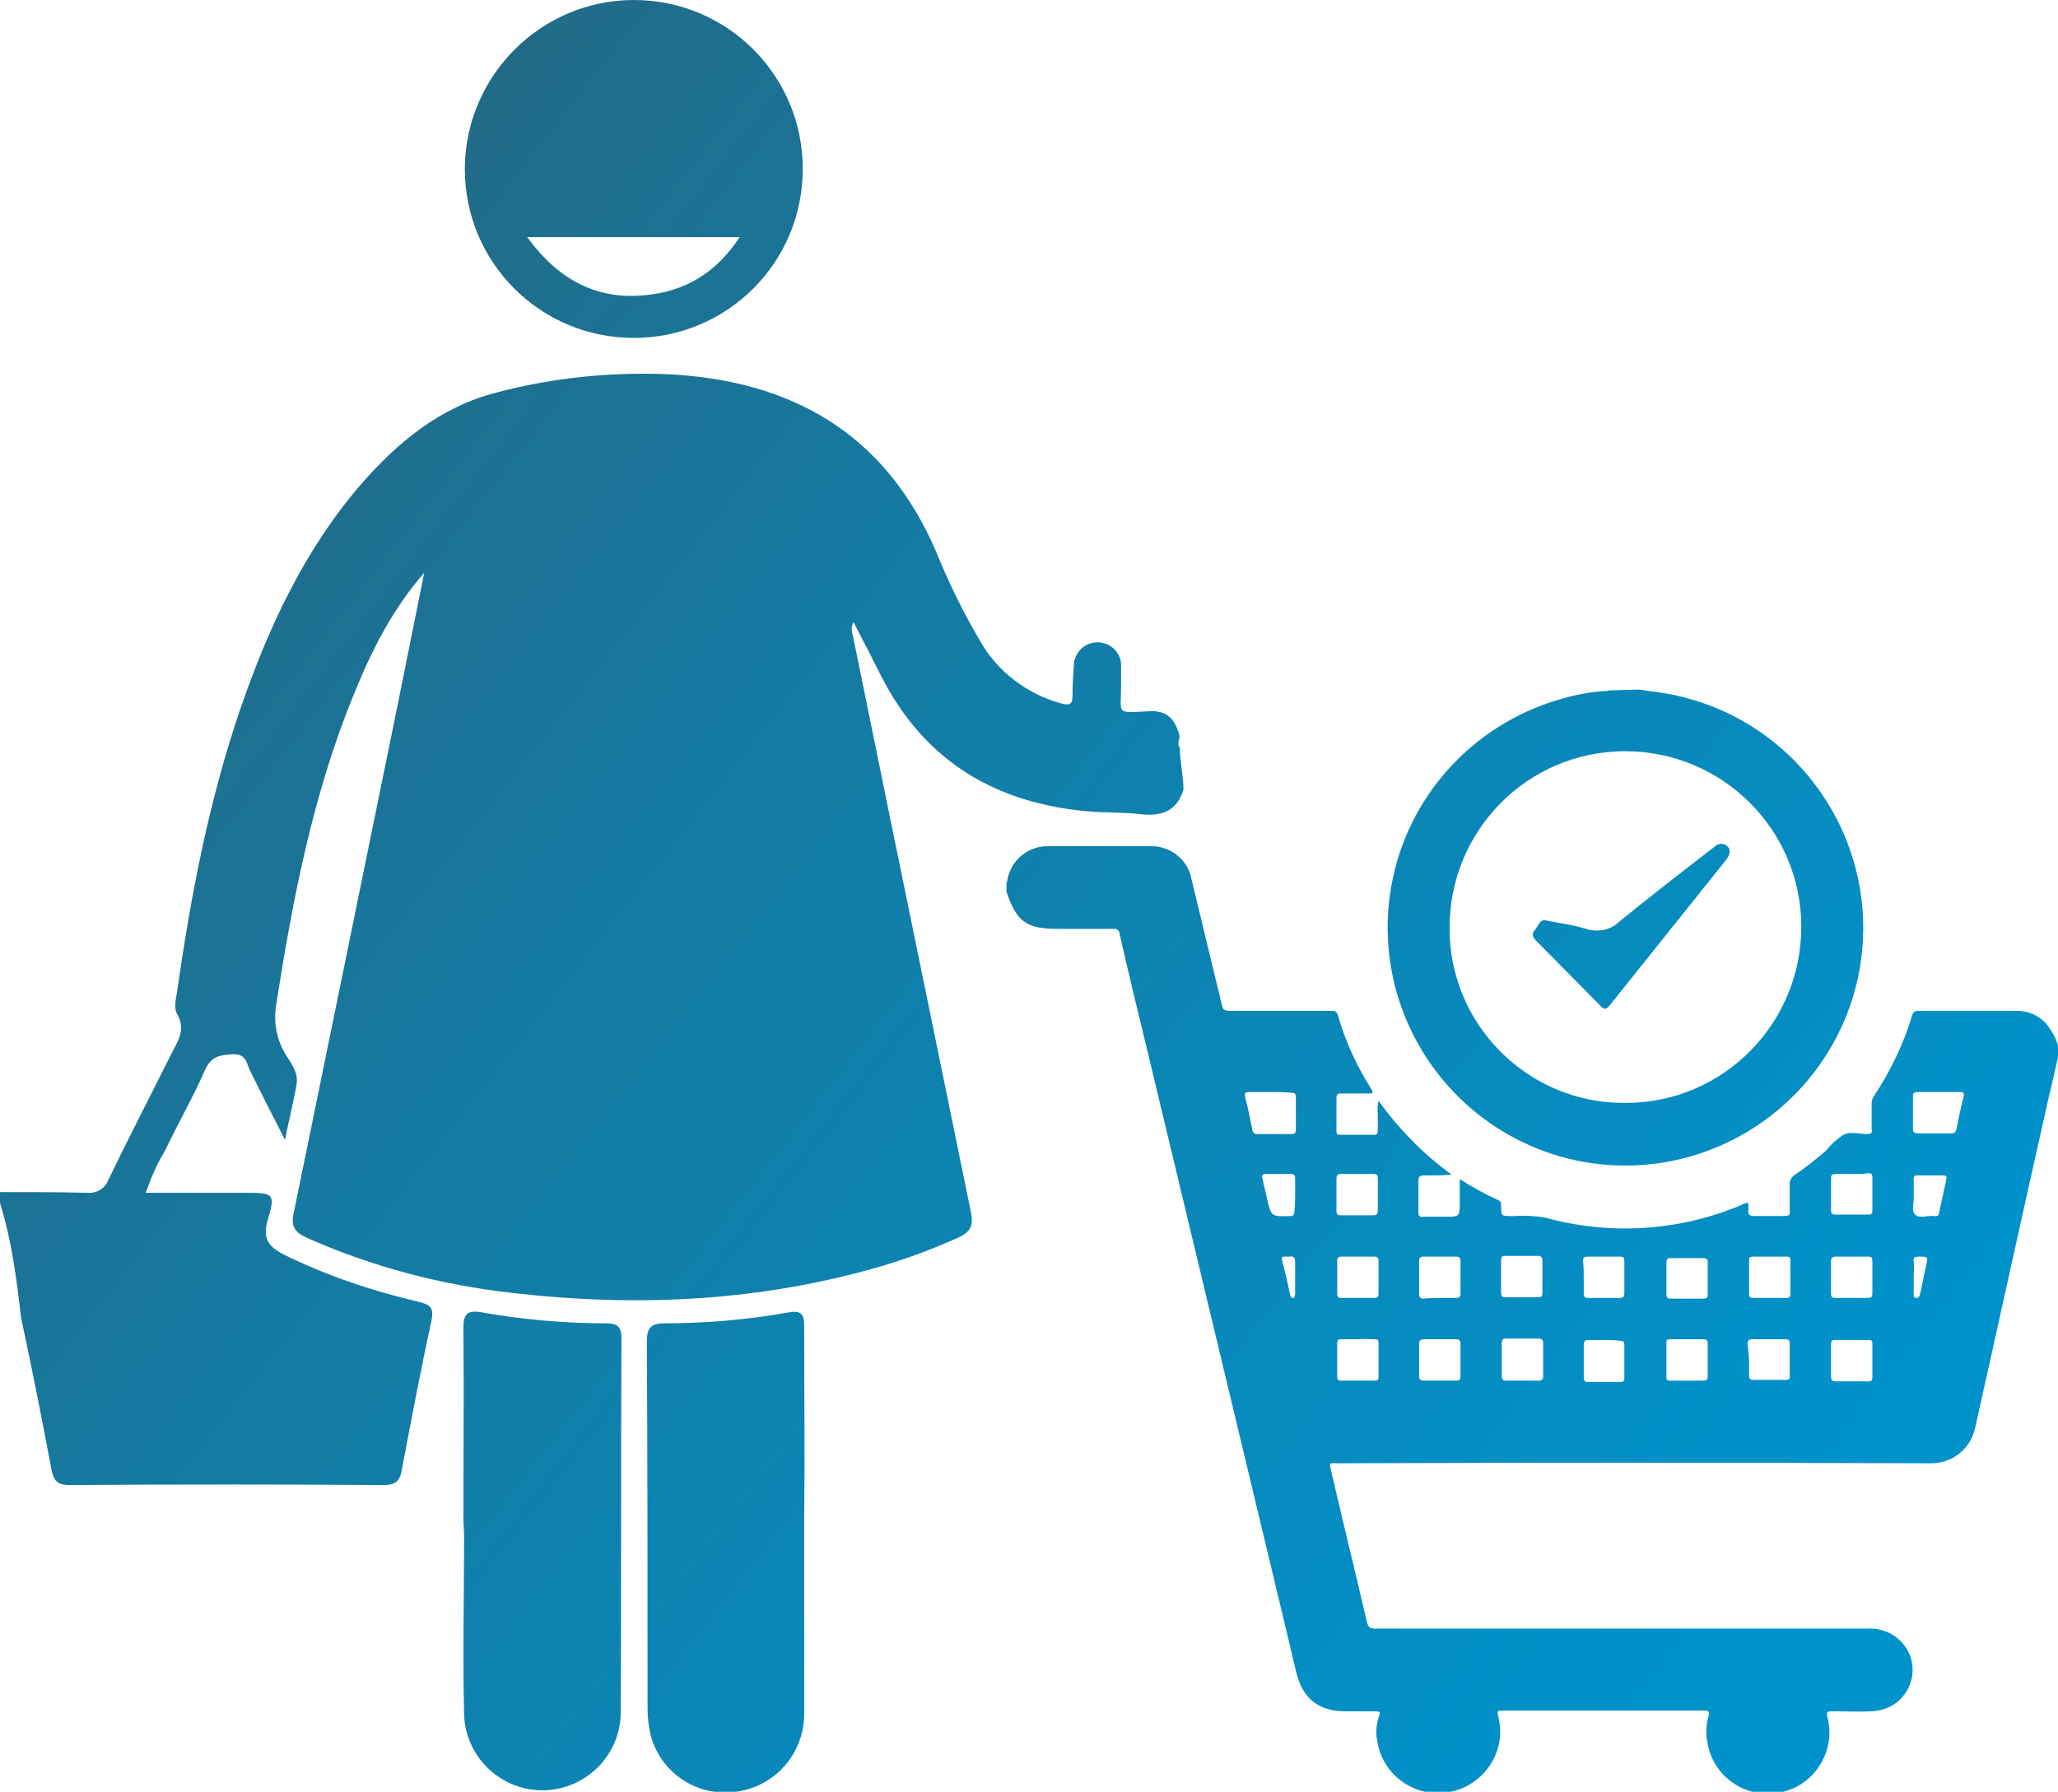
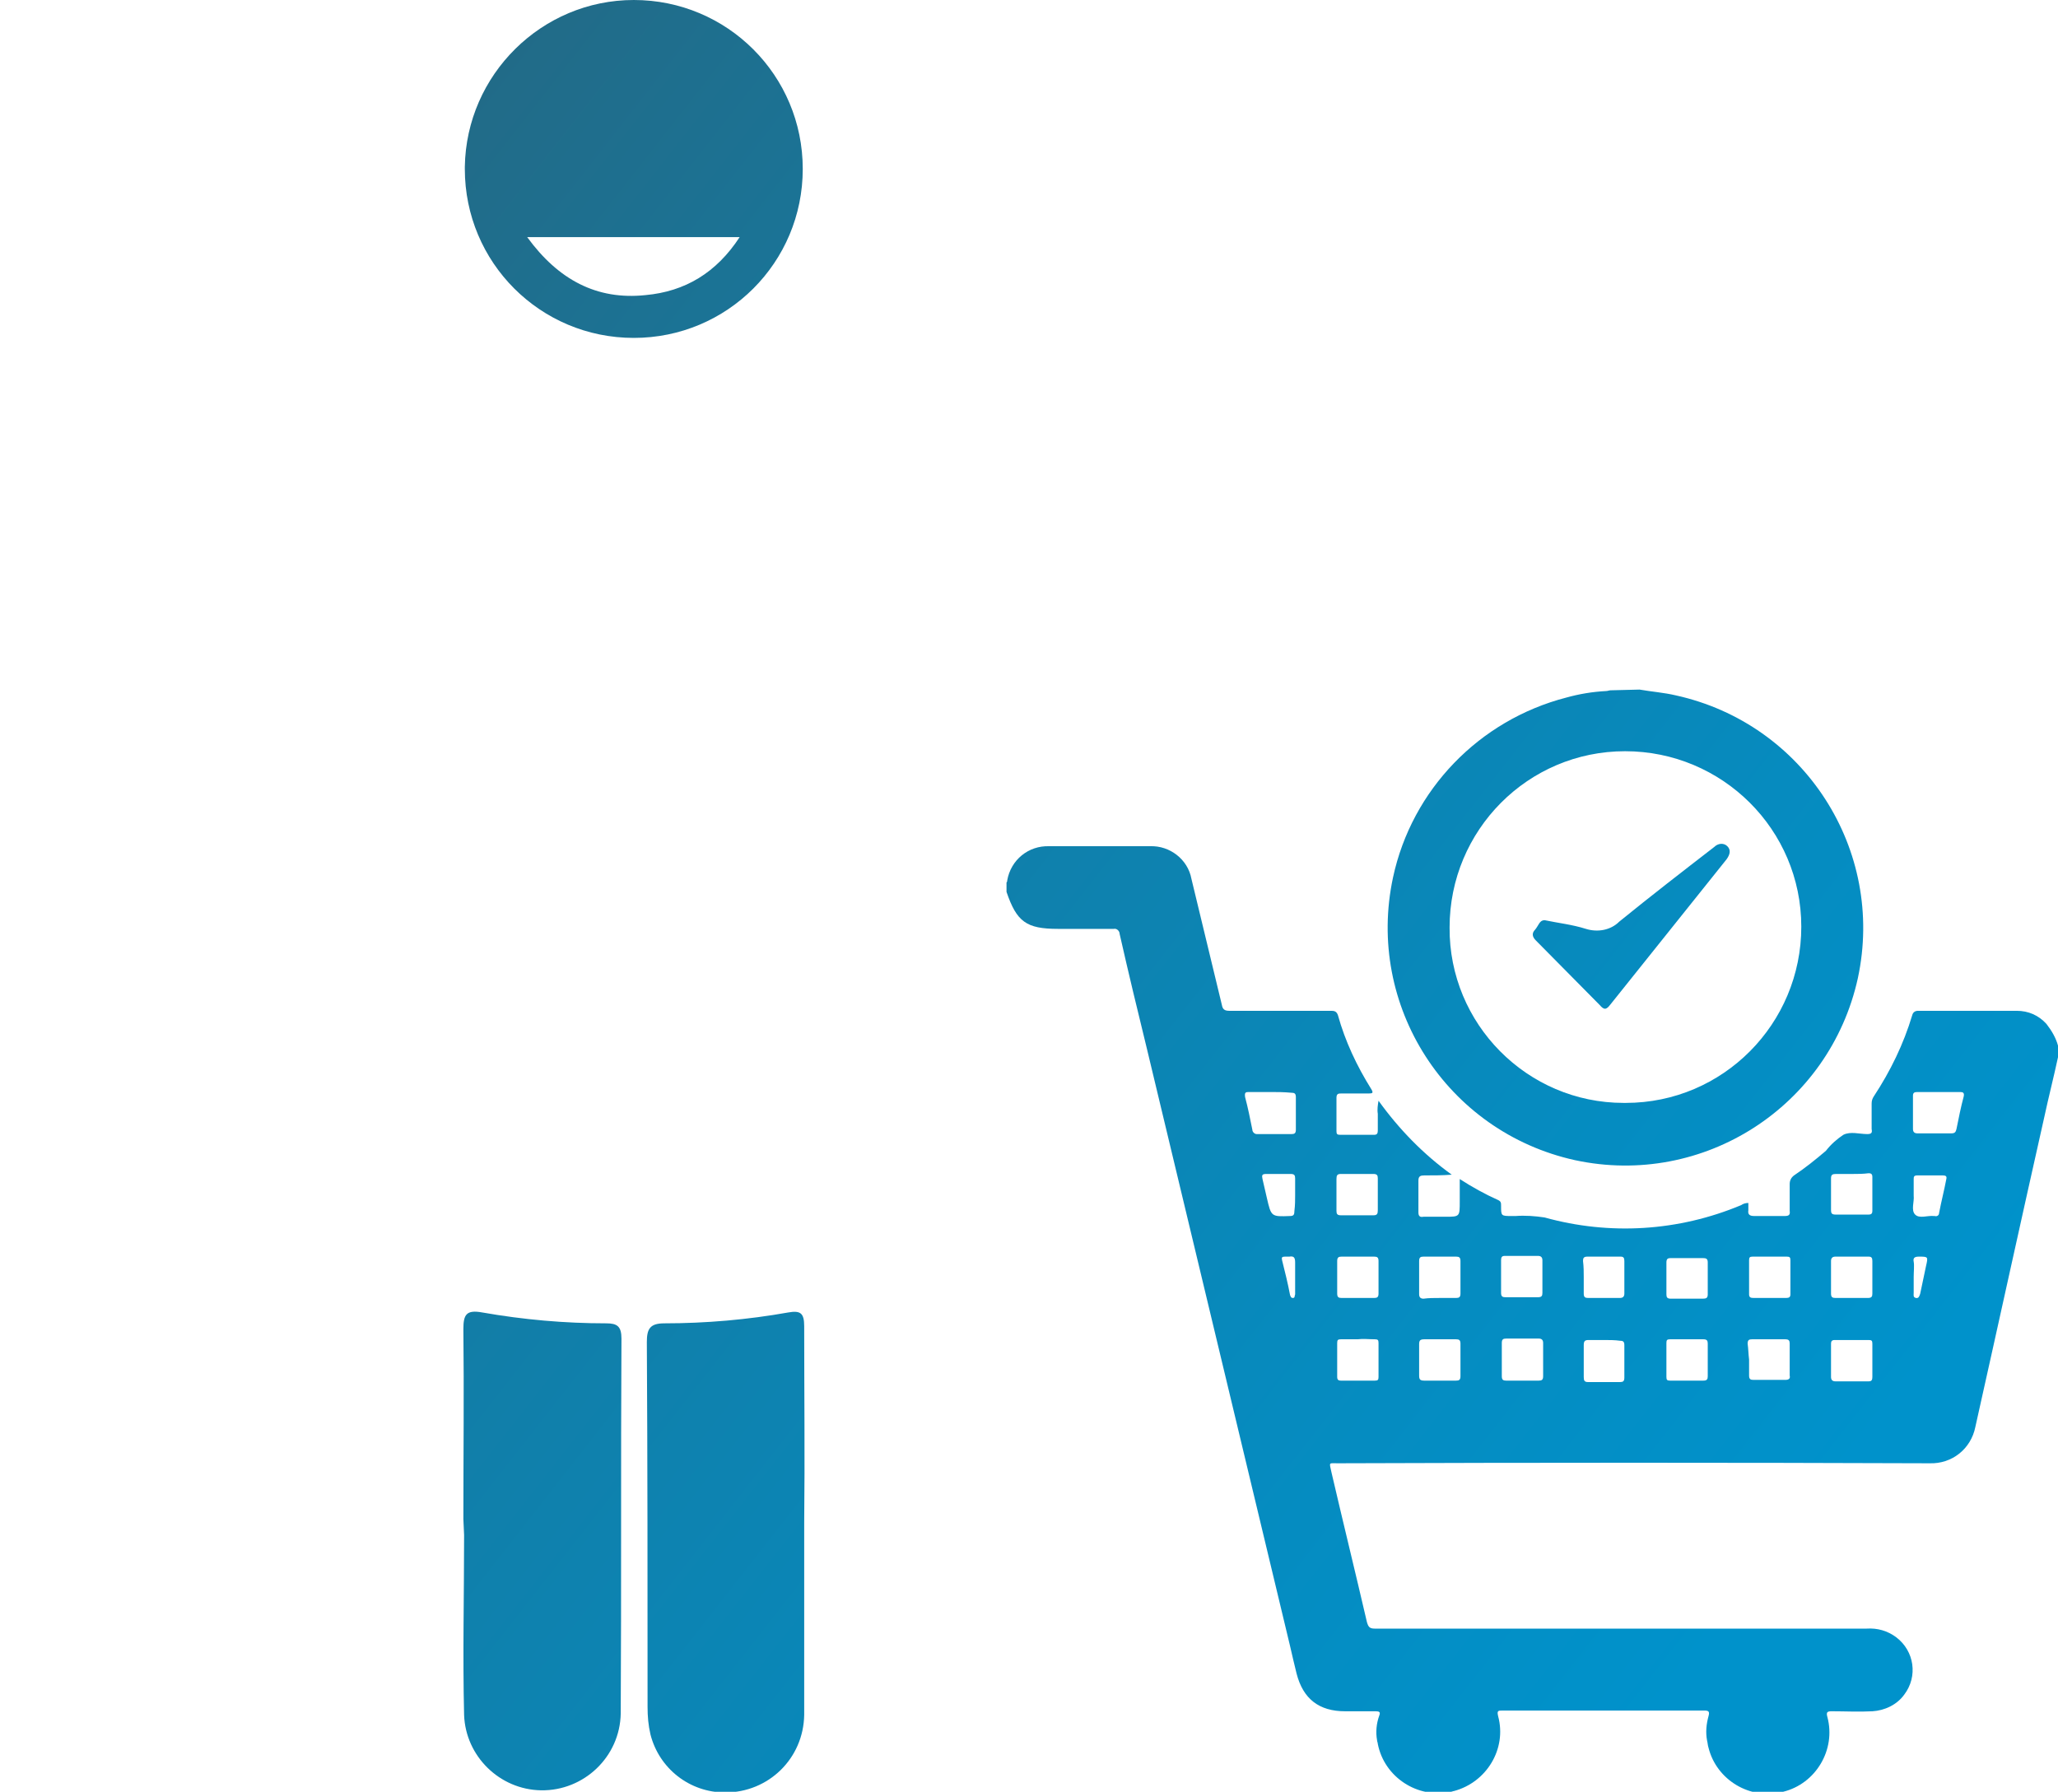
<svg xmlns="http://www.w3.org/2000/svg" version="1.1" id="Layer_1" x="0px" y="0px" viewBox="0 0 283.8 247.1" style="enable-background:new 0 0 283.8 247.1;" xml:space="preserve">
  <style type="text/css">
	.st0{fill:url(#SVGID_1_);}
	.st1{fill:url(#SVGID_2_);}
	.st2{fill:url(#SVGID_3_);}
	.st3{fill:url(#SVGID_4_);}
	.st4{fill:url(#SVGID_5_);}
	.st5{fill:url(#SVGID_6_);}
	.st6{fill:url(#SVGID_7_);}
</style>
  <g id="Layer_2_1_">
    <g id="Layer_1-2">
      <linearGradient id="SVGID_1_" gradientUnits="userSpaceOnUse" x1="255.691" y1="207.118" x2="25.691" y2="27.118">
        <stop offset="8.379889e-03" style="stop-color:#0092CB" />
        <stop offset="0.237" style="stop-color:#068BBF" />
        <stop offset="0.643" style="stop-color:#157AA1" />
        <stop offset="1" style="stop-color:#256781" />
      </linearGradient>
      <path class="st0" d="M283.8,145.8c-0.6,2.8-1.3,5.5-1.9,8.3c-3.2,14.2-6.3,28.4-9.5,42.7c-0.6,3-3.2,5.1-6.3,5    c-27.2-0.1-54.4-0.1-81.6,0c-1.3,0-1.2-0.2-0.9,1.2c1.6,6.9,3.3,13.8,4.9,20.7c0.2,0.7,0.4,0.9,1.1,0.9c22.6,0,45.2,0,67.8,0    c1.5-0.1,2.9,0.3,4.1,1.2c2.5,1.9,3,5.4,1.1,7.9c-1,1.4-2.7,2.2-4.4,2.3c-1.9,0.1-3.7,0-5.6,0c-0.6,0-0.8,0.1-0.6,0.8    c1.2,4.5-1.6,9.2-6.1,10.3c-4.5,1.2-9.2-1.6-10.3-6.1c-0.1-0.3-0.1-0.6-0.2-1c-0.2-1.1-0.1-2.2,0.2-3.3c0.2-0.7,0-0.8-0.6-0.8    c-5.3,0-10.5,0-15.8,0c-4,0-8,0-12,0c-0.6,0-0.8,0-0.6,0.8c1.2,4.5-1.6,9.1-6.1,10.3c-0.1,0-0.3,0.1-0.4,0.1    c-4.6,1-9.2-2-10.1-6.6c0-0.2-0.1-0.3-0.1-0.5c-0.2-1.1-0.1-2.3,0.3-3.4c0.2-0.5,0-0.6-0.5-0.6c-1.4,0-2.8,0-4.2,0    c-3.6,0-5.8-1.7-6.7-5.2c-0.3-1.2-0.6-2.5-0.9-3.8l-19.7-82.2c-1.3-5.3-2.6-10.7-3.8-16c0-0.4-0.4-0.8-0.8-0.7c0,0-0.1,0-0.1,0    c-2.5,0-5,0-7.6,0c-4.4,0-5.7-1-7.1-5.1v-1.3c0.1-0.1,0.1-0.2,0.1-0.3c0.5-2.8,2.9-4.8,5.8-4.7c4.6,0,9.2,0,13.9,0    c2.7-0.1,5.2,1.8,5.7,4.5c1.4,5.8,2.8,11.6,4.2,17.4c0.1,0.6,0.4,0.8,1,0.8c4.7,0,9.3,0,14,0c0.4,0,0.8,0,1,0.6    c1,3.6,2.6,7,4.6,10.2c0.3,0.5,0.2,0.6-0.3,0.6c-1.3,0-2.5,0-3.8,0c-0.4,0-0.7,0-0.7,0.6c0,1.5,0,3.1,0,4.6c0,0.4,0.1,0.5,0.5,0.5    h4.7c0.4,0,0.5-0.2,0.5-0.6c0-0.8,0-1.5,0-2.3c-0.1-0.6,0-1.2,0.1-1.8c2.8,3.9,6.2,7.4,10.1,10.2c-1.3,0.1-2.5,0.1-3.8,0.1    c-0.5,0-0.8,0.1-0.8,0.7c0,1.4,0,2.9,0,4.4c0,0.5,0.2,0.7,0.7,0.6c1,0,2,0,3,0c2,0,2,0,2-2.1v-3.1c1.7,1.1,3.5,2.1,5.3,2.9    c0.4,0.2,0.4,0.4,0.4,0.8c0,1.4,0,1.4,1.5,1.4h0.5c1.3-0.1,2.7,0,4,0.2c9,2.5,18.5,1.9,27.1-1.7c0.3-0.2,0.6-0.3,1-0.3    c0,0.3,0,0.7,0,1c-0.1,0.6,0.2,0.8,0.8,0.8c1.4,0,2.8,0,4.2,0c0.5,0,0.8-0.1,0.7-0.7c0-1.2,0-2.5,0-3.7c0-0.5,0.2-0.9,0.6-1.2    c1.5-1,3-2.2,4.4-3.4c0.7-0.9,1.5-1.6,2.4-2.2c1-0.5,2.2-0.1,3.3-0.1c0.6,0,0.7-0.2,0.6-0.7c0-1.2,0-2.4,0-3.5    c0-0.4,0.1-0.7,0.3-1c2.3-3.5,4.1-7.2,5.3-11.2c0.1-0.4,0.4-0.6,0.8-0.6c0,0,0,0,0,0h13.6c1.6,0,3,0.6,4.1,1.8    c0.7,0.9,1.3,1.9,1.6,3L283.8,145.8z M267.4,150.6c-1,0-2,0-3,0c-0.4,0-0.6,0.1-0.6,0.5c0,1.5,0,3.1,0,4.6c0,0.4,0.2,0.6,0.6,0.6    c1.5,0,3.1,0,4.7,0c0.5,0,0.6-0.2,0.7-0.6c0.3-1.5,0.6-3,1-4.5c0.1-0.5-0.1-0.6-0.5-0.6L267.4,150.6z M175.1,150.6h-2.8    c-0.5,0-0.7,0-0.6,0.7c0.4,1.5,0.7,3,1,4.5c0,0.3,0.3,0.6,0.6,0.6c0,0,0.1,0,0.1,0c1.6,0,3.1,0,4.7,0c0.4,0,0.6-0.1,0.6-0.6    c0-1.5,0-3,0-4.5c0-0.5-0.2-0.6-0.6-0.6C177,150.6,176.1,150.6,175.1,150.6z M184.3,164.7c0,0.8,0,1.5,0,2.3    c0,0.4,0.1,0.6,0.6,0.6c1.5,0,3,0,4.5,0c0.5,0,0.6-0.2,0.6-0.7c0-1.5,0-2.9,0-4.4c0-0.4-0.1-0.6-0.6-0.6c-1.5,0-3,0-4.5,0    c-0.5,0-0.6,0.2-0.6,0.7C184.3,163.3,184.3,164,184.3,164.7L184.3,164.7z M244,179h2.3c0.4,0,0.6-0.1,0.6-0.5c0-1.6,0-3.1,0-4.7    c0-0.4-0.1-0.5-0.5-0.5c-1.6,0-3.1,0-4.7,0c-0.4,0-0.5,0.1-0.5,0.5c0,1.6,0,3.1,0,4.7c0,0.4,0.2,0.5,0.6,0.5H244z M187.2,179    c0.8,0,1.5,0,2.3,0c0.4,0,0.6-0.1,0.6-0.6c0-1.5,0-3,0-4.5c0-0.5-0.2-0.6-0.6-0.6c-1.5,0-3,0-4.5,0c-0.4,0-0.6,0.1-0.6,0.6    c0,1.5,0,3,0,4.5c0,0.5,0.2,0.6,0.6,0.6C185.7,179,186.4,179,187.2,179L187.2,179z M187.2,184.7h-2.3c-0.4,0-0.5,0.1-0.5,0.5    c0,1.6,0,3.1,0,4.7c0,0.4,0.2,0.5,0.5,0.5h4.7c0.4,0,0.5-0.1,0.5-0.5c0-1.6,0-3.1,0-4.7c0-0.4-0.1-0.5-0.5-0.5    C188.7,184.7,188,184.6,187.2,184.7L187.2,184.7z M241.2,187.5c0,0.8,0,1.5,0,2.2c0,0.5,0.2,0.6,0.6,0.6c1.5,0,2.9,0,4.4,0    c0.5,0,0.7-0.2,0.6-0.6c0-1.5,0-2.9,0-4.4c0-0.4-0.1-0.6-0.6-0.6c-1.5,0-3.1,0-4.6,0c-0.4,0-0.6,0.1-0.6,0.6    C241.1,186,241.1,186.7,241.2,187.5L241.2,187.5z M207.1,187.5c0,0.8,0,1.5,0,2.3c0,0.5,0.2,0.6,0.6,0.6c1.5,0,3,0,4.5,0    c0.4,0,0.6-0.1,0.6-0.6c0-1.5,0-3.1,0-4.6c0-0.4-0.2-0.6-0.6-0.6c-1.5,0-3,0-4.5,0c-0.4,0-0.6,0.1-0.6,0.6    C207.1,186,207.1,186.7,207.1,187.5L207.1,187.5z M255.5,161.9L255.5,161.9c-0.8,0-1.5,0-2.3,0c-0.5,0-0.7,0.1-0.7,0.6    c0,1.5,0,2.9,0,4.4c0,0.4,0.1,0.6,0.6,0.6c1.5,0,3,0,4.6,0c0.4,0,0.5-0.2,0.5-0.5c0-1.6,0-3.1,0-4.7c0-0.4-0.2-0.5-0.5-0.5    C256.9,161.9,256.2,161.9,255.5,161.9L255.5,161.9z M198.6,179c0.7,0,1.4,0,2.2,0c0.4,0,0.6-0.1,0.6-0.6c0-1.5,0-3,0-4.5    c0-0.5-0.2-0.6-0.6-0.6c-1.5,0-3,0-4.5,0c-0.4,0-0.6,0.1-0.6,0.6c0,1.5,0,3,0,4.6c0,0.4,0.2,0.6,0.6,0.6    C197,179,197.8,179,198.6,179z M218.4,176.2L218.4,176.2c0,0.7,0,1.4,0,2.2c0,0.5,0.2,0.6,0.6,0.6c1.5,0,3,0,4.4,0    c0.4,0,0.6-0.2,0.6-0.6c0-1.5,0-3,0-4.5c0-0.4-0.1-0.6-0.5-0.6c-1.5,0-3.1,0-4.6,0c-0.5,0-0.6,0.2-0.6,0.6    C218.4,174.7,218.4,175.4,218.4,176.2L218.4,176.2z M229.8,176.2L229.8,176.2c0,0.8,0,1.5,0,2.3c0,0.4,0.1,0.6,0.6,0.6    c1.5,0,2.9,0,4.4,0c0.5,0,0.7-0.1,0.7-0.6c0-1.5,0-2.9,0-4.4c0-0.5-0.2-0.6-0.7-0.6c-1.5,0-2.9,0-4.4,0c-0.4,0-0.6,0.1-0.6,0.6    C229.8,174.6,229.8,175.4,229.8,176.2L229.8,176.2z M258.2,176.2L258.2,176.2c0-0.8,0-1.5,0-2.3c0-0.4-0.1-0.6-0.5-0.6    c-1.5,0-3.1,0-4.6,0c-0.4,0-0.6,0.2-0.6,0.6c0,1.5,0,3,0,4.5c0,0.5,0.2,0.6,0.6,0.6c1.5,0,3,0,4.5,0c0.5,0,0.6-0.2,0.6-0.6    C258.2,177.6,258.2,176.9,258.2,176.2L258.2,176.2z M195.7,187.6c0,0.7,0,1.4,0,2.1c0,0.5,0.1,0.7,0.7,0.7c1.5,0,2.9,0,4.4,0    c0.4,0,0.6-0.1,0.6-0.6c0-1.5,0-3,0-4.5c0-0.5-0.2-0.6-0.6-0.6c-1.5,0-2.9,0-4.4,0c-0.6,0-0.7,0.2-0.7,0.7    C195.7,186.1,195.7,186.8,195.7,187.6L195.7,187.6z M221.3,184.8c-0.7,0-1.4,0-2.2,0c-0.5,0-0.7,0.1-0.7,0.7c0,1.4,0,2.9,0,4.4    c0,0.5,0.1,0.7,0.6,0.7c1.5,0,2.9,0,4.4,0c0.4,0,0.6-0.1,0.6-0.6c0-1.5,0-3,0-4.5c0-0.5-0.2-0.6-0.6-0.6c-0.7-0.1-1.5-0.1-2.2-0.1    V184.8z M235.5,187.6c0-0.8,0-1.5,0-2.3c0-0.4-0.1-0.6-0.6-0.6c-1.5,0-3.1,0-4.6,0c-0.4,0-0.5,0.1-0.5,0.5c0,1.6,0,3.1,0,4.7    c0,0.4,0.1,0.5,0.5,0.5c1.5,0,3.1,0,4.6,0c0.5,0,0.6-0.2,0.6-0.6c0-0.8,0-1.6,0-2.3V187.6z M258.2,187.6L258.2,187.6    c0-0.8,0-1.6,0-2.3c0-0.4-0.1-0.5-0.5-0.5c-1.6,0-3.1,0-4.7,0c-0.4,0-0.5,0.2-0.5,0.5c0,1.5,0,3.1,0,4.6c0,0.4,0.2,0.6,0.6,0.6    c1.5,0,3.1,0,4.6,0c0.4,0,0.5-0.2,0.5-0.6C258.2,189,258.2,188.3,258.2,187.6L258.2,187.6z M212.7,176.1L212.7,176.1    c0-0.8,0-1.5,0-2.3c0-0.4-0.2-0.6-0.6-0.6c-1.5,0-3,0-4.6,0c-0.4,0-0.5,0.2-0.5,0.6c0,1.5,0,3,0,4.5c0,0.5,0.2,0.6,0.6,0.6    c1.5,0,3,0,4.5,0c0.5,0,0.6-0.2,0.6-0.6C212.7,177.6,212.7,176.9,212.7,176.1z M263.9,164.9c0.1,0.8-0.4,2,0.2,2.6    s1.7,0.1,2.6,0.2h0.1c0.3,0.1,0.6-0.1,0.6-0.4c0,0,0,0,0,0c0.3-1.6,0.7-3.1,1-4.7c0.1-0.4-0.1-0.5-0.5-0.5c-1.2,0-2.4,0-3.5,0    c-0.5,0-0.5,0.2-0.5,0.6C263.9,163.3,263.9,164,263.9,164.9z M178.6,164.8c0-0.8,0-1.5,0-2.3c0-0.4-0.1-0.6-0.6-0.6    c-1.1,0-2.3,0-3.4,0c-0.6,0-0.6,0.2-0.5,0.7c0.2,0.9,0.4,1.7,0.6,2.6c0.6,2.6,0.6,2.6,3.2,2.5c0.5,0,0.6-0.2,0.6-0.7    C178.6,166.2,178.6,165.5,178.6,164.8z M263.9,176.1L263.9,176.1c0,0.7,0,1.4,0,2.2c0,0.3-0.1,0.6,0.3,0.7s0.5-0.3,0.6-0.6    l0.8-3.8c0.3-1.3,0.3-1.3-1-1.3c-0.6,0-0.8,0.2-0.7,0.7S263.9,175.4,263.9,176.1z M178.6,176.1L178.6,176.1c0-0.7,0-1.3,0-2    s-0.2-0.9-0.8-0.8c-0.2,0-0.4,0-0.6,0c-0.4,0-0.5,0.1-0.4,0.5c0.4,1.6,0.8,3.2,1.1,4.8c0.1,0.2,0.1,0.4,0.4,0.4s0.2-0.3,0.3-0.5    L178.6,176.1z" />
      <linearGradient id="SVGID_2_" gradientUnits="userSpaceOnUse" x1="282.155" y1="173.303" x2="52.155" y2="-6.697">
        <stop offset="8.379889e-03" style="stop-color:#0092CB" />
        <stop offset="0.237" style="stop-color:#068BBF" />
        <stop offset="0.643" style="stop-color:#157AA1" />
        <stop offset="1" style="stop-color:#256781" />
      </linearGradient>
      <path class="st1" d="M226.1,95.1c1.7,0.3,3.3,0.4,5,0.8c17.7,3.9,28.9,21.3,25.1,39c-3.9,17.7-21.3,28.9-39,25.1    c-17.7-3.9-28.9-21.3-25.1-39c2.6-12.1,11.9-21.7,23.9-24.8c1.8-0.5,3.6-0.8,5.5-0.9c0.2,0,0.4-0.1,0.6-0.1L226.1,95.1z     M224.2,152.1c13.4,0,24.2-10.9,24.2-24.3c0-13.4-10.9-24.2-24.3-24.2c-13.4,0-24.2,10.9-24.2,24.3c-0.1,13.3,10.7,24.2,24,24.2    C224,152.1,224.1,152.1,224.2,152.1L224.2,152.1z" />
      <linearGradient id="SVGID_3_" gradientUnits="userSpaceOnUse" x1="284.246" y1="170.631" x2="54.246" y2="-9.369">
        <stop offset="8.379889e-03" style="stop-color:#0092CB" />
        <stop offset="0.237" style="stop-color:#068BBF" />
        <stop offset="0.643" style="stop-color:#157AA1" />
        <stop offset="1" style="stop-color:#256781" />
      </linearGradient>
      <path class="st2" d="M213,126.9c1.9,0.4,3.8,0.6,5.7,1.2c1.6,0.5,3.4,0.2,4.6-1c4.3-3.5,8.7-6.9,13.1-10.3    c0.5-0.5,1.3-0.6,1.8-0.1c0,0,0,0,0,0c0.5,0.5,0.4,1.1-0.1,1.8l-16,20c-0.6,0.8-0.9,0.8-1.5,0.1l-8.8-8.9c-0.5-0.5-0.6-1-0.1-1.5    C212.2,127.6,212.3,126.9,213,126.9z" />
      <linearGradient id="SVGID_4_" gradientUnits="userSpaceOnUse" x1="218.766" y1="254.3" x2="-11.235" y2="74.3">
        <stop offset="8.379889e-03" style="stop-color:#0092CB" />
        <stop offset="0.237" style="stop-color:#068BBF" />
        <stop offset="0.643" style="stop-color:#157AA1" />
        <stop offset="1" style="stop-color:#256781" />
      </linearGradient>
-       <path class="st3" d="M0,165.9v-1.5c4.1,0,8.1,0,12.1,0.1c1.2,0.1,2.4-0.6,2.8-1.7c2.8-5.8,5.8-11.6,8.7-17.4    c0.9-1.8,2.1-3.4,0.8-5.6c-0.4-0.7-0.2-1.9,0-2.9c1.9-13.3,4.4-26.5,8.8-39.3C37,86.6,41.9,76,49.6,67c5.2-6,11.1-10.9,19-12.9    c7.6-2,15.5-2.8,23.3-2.5c17.3,0.8,30.2,8.2,37.2,24.5c1.7,4.2,3.7,8.3,6,12.2c2.4,4.3,6.5,7.4,11.2,8.7c1.2,0.3,1.6,0.2,1.6-1.1    c0-1.5,0.1-2.9,0.2-4.4c0.2-1.8,1.8-3.1,3.6-2.9c1.6,0.2,2.8,1.4,2.9,3c0,1,0,1.9,0,2.9c0,4.1-0.8,3.8,3.7,3.6    c2.6-0.2,3.7,1,4.3,3.2c0.2,0.6-0.4,1.3,0.1,1.8c0,1.9,0.5,3.9,0.5,5.8c-0.9,2.9-2.9,3.7-5.8,3.4c-2.4-0.3-4.9-0.2-7.3-0.4    c-12.7-1.1-22.4-6.8-28.4-18.3c-1.3-2.6-2.6-5.1-4-7.8c-0.3,0.6-0.3,1.2-0.1,1.8l4.9,24c3.8,18.5,7.6,37.1,11.4,55.6    c0.3,1.6,0.1,2.6-1.6,3.4c-3.5,1.6-7,2.9-10.7,4c-16.7,4.9-33.8,5.7-51,3.7c-9.8-1.1-19.3-3.6-28.3-7.6c-1.7-0.8-2.2-1.6-1.8-3.4    c4.8-23.4,9.6-46.9,14.4-70.4c1.2-6,2.4-11.9,3.6-17.9c-4.3,4.9-7.2,10.6-9.6,16.5c-5.7,13.8-8.5,28.3-10.8,43    c-0.4,2.3,0,4.6,1.1,6.6c0.8,1.4,2,2.7,1.7,4.4c-0.4,2.4-1,4.7-1.6,7.7c-1.8-3.5-3.3-6.5-4.8-9.5c-0.5-1-0.5-2.4-2.4-2.3    c-1.7,0.1-2.9,0.2-3.8,2.1c-1.7,3.9-3.8,7.5-5.6,11.3c-1.1,1.8-1.9,3.7-2.6,5.7h13.7c4,0,4.2,0.1,3.1,3.8    c-0.7,2.5,0.1,3.6,2.2,4.7c5.9,2.9,12.1,5,18.5,6.5c1.6,0.4,2.3,0.7,1.9,2.6c-1.5,6.9-2.8,13.8-4.1,20.7c-0.3,1.6-1,2-2.5,2    c-14.4-0.1-28.8-0.1-43.3,0c-1.7,0-2.2-0.6-2.5-2.1c-1.3-7-2.7-14-4.2-21C2.3,176.4,1.6,171,0,165.9z" />
      <linearGradient id="SVGID_5_" gradientUnits="userSpaceOnUse" x1="280.991" y1="174.79" x2="50.991" y2="-5.21">
        <stop offset="8.379889e-03" style="stop-color:#0092CB" />
        <stop offset="0.237" style="stop-color:#068BBF" />
        <stop offset="0.643" style="stop-color:#157AA1" />
        <stop offset="1" style="stop-color:#256781" />
      </linearGradient>
      <path class="st4" d="M87.4,0c12.9,0,23.3,10.4,23.3,23.3c0,12.9-10.4,23.3-23.3,23.3c-12.9,0-23.3-10.4-23.3-23.3    c0-0.1,0-0.2,0-0.3C64.3,10.3,74.7,0,87.4,0z M72.7,32.7c4.3,5.9,9.6,8.7,16.3,8c5.5-0.5,9.8-3.1,13-8H72.7z" />
      <linearGradient id="SVGID_6_" gradientUnits="userSpaceOnUse" x1="184.498" y1="298.087" x2="-45.502" y2="118.087">
        <stop offset="8.379889e-03" style="stop-color:#0092CB" />
        <stop offset="0.237" style="stop-color:#068BBF" />
        <stop offset="0.643" style="stop-color:#157AA1" />
        <stop offset="1" style="stop-color:#256781" />
      </linearGradient>
      <path class="st5" d="M63.9,209.5c0-8.7,0.1-17.5,0-26.2c0-2,0.4-2.7,2.6-2.3c5.7,1,11.4,1.5,17.1,1.5c1.5,0,2.1,0.4,2.1,2.1    c-0.1,17.2,0,34.5-0.1,51.7c-0.1,6-5.1,10.7-11,10.6c-5.7-0.1-10.4-4.7-10.6-10.4c-0.2-8.3,0-16.5,0-24.8L63.9,209.5z" />
      <linearGradient id="SVGID_7_" gradientUnits="userSpaceOnUse" x1="194.476" y1="285.337" x2="-35.524" y2="105.337">
        <stop offset="8.379889e-03" style="stop-color:#0092CB" />
        <stop offset="0.237" style="stop-color:#068BBF" />
        <stop offset="0.643" style="stop-color:#157AA1" />
        <stop offset="1" style="stop-color:#256781" />
      </linearGradient>
      <path class="st6" d="M110.9,210c0,8.8,0,17.6,0,26.5c-0.1,6-4.9,10.7-10.9,10.7c-4.9,0-9.1-3.3-10.3-8c-0.3-1.3-0.4-2.5-0.4-3.8    c0-16.8,0-33.5-0.1-50.3c0-1.8,0.4-2.6,2.4-2.6c5.7,0,11.5-0.5,17.1-1.5c1.7-0.3,2.2,0.1,2.2,1.9C110.9,191.9,111,200.9,110.9,210    L110.9,210z" />
    </g>
  </g>
</svg>